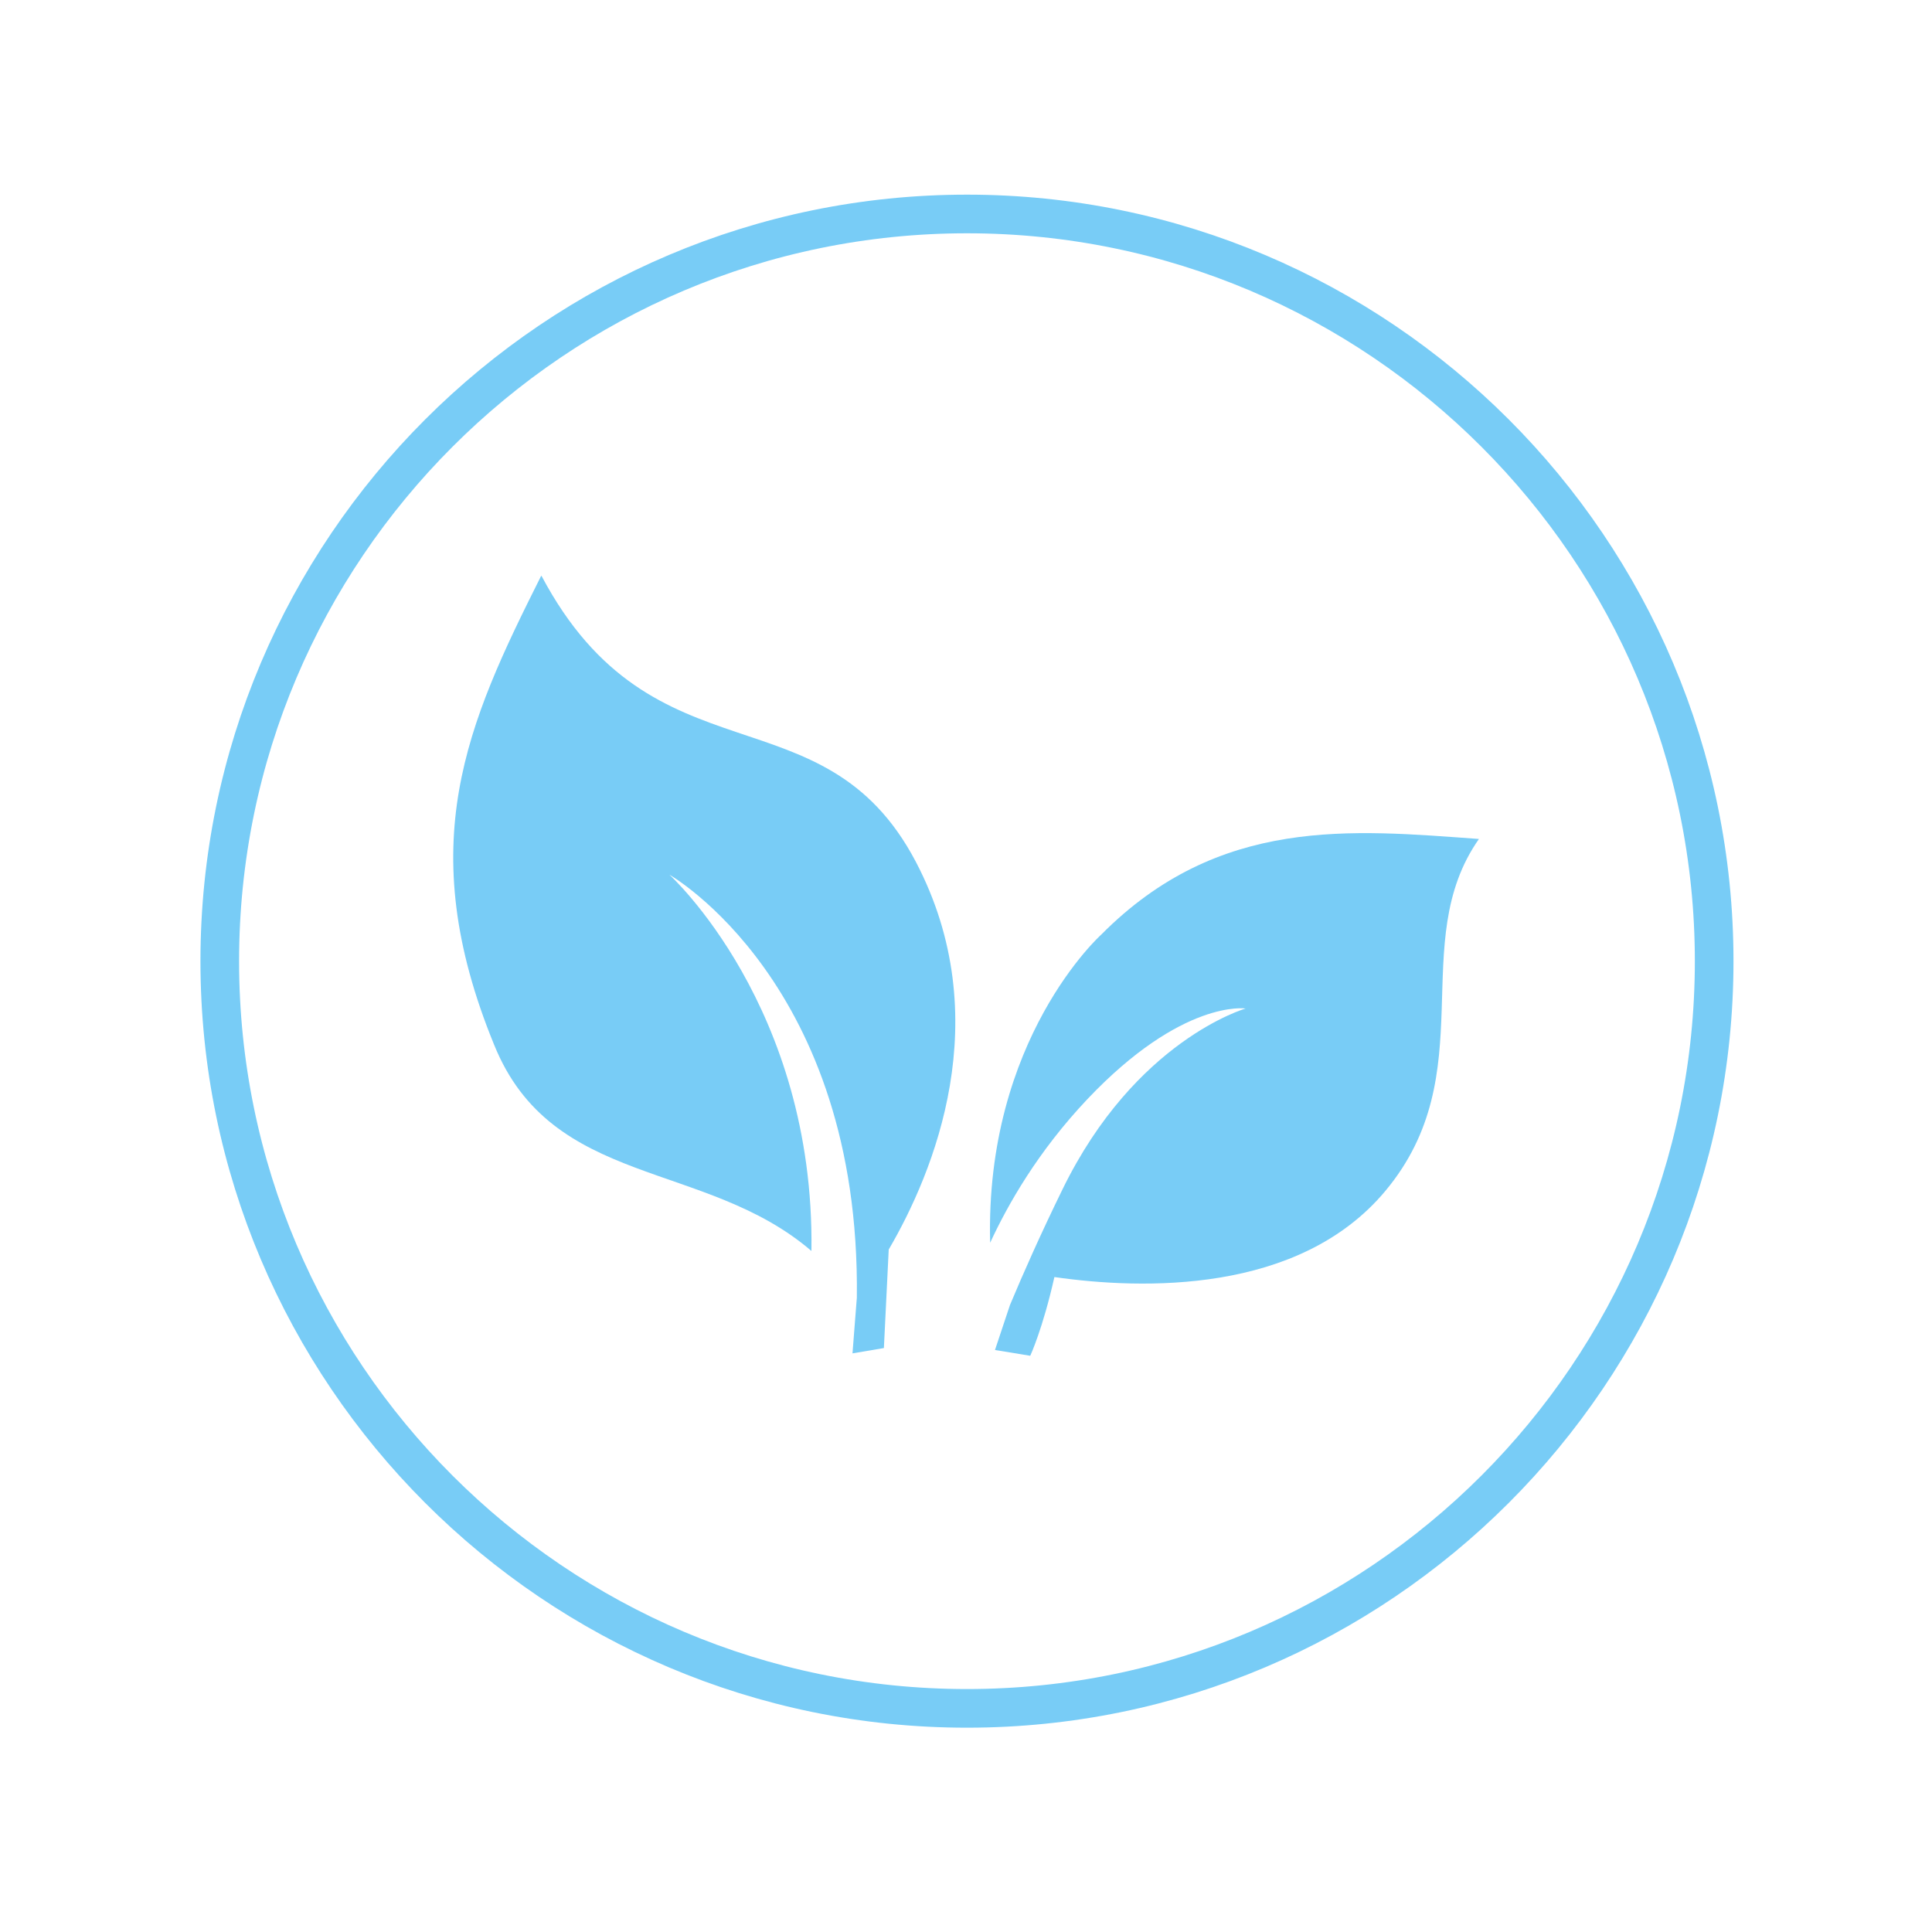
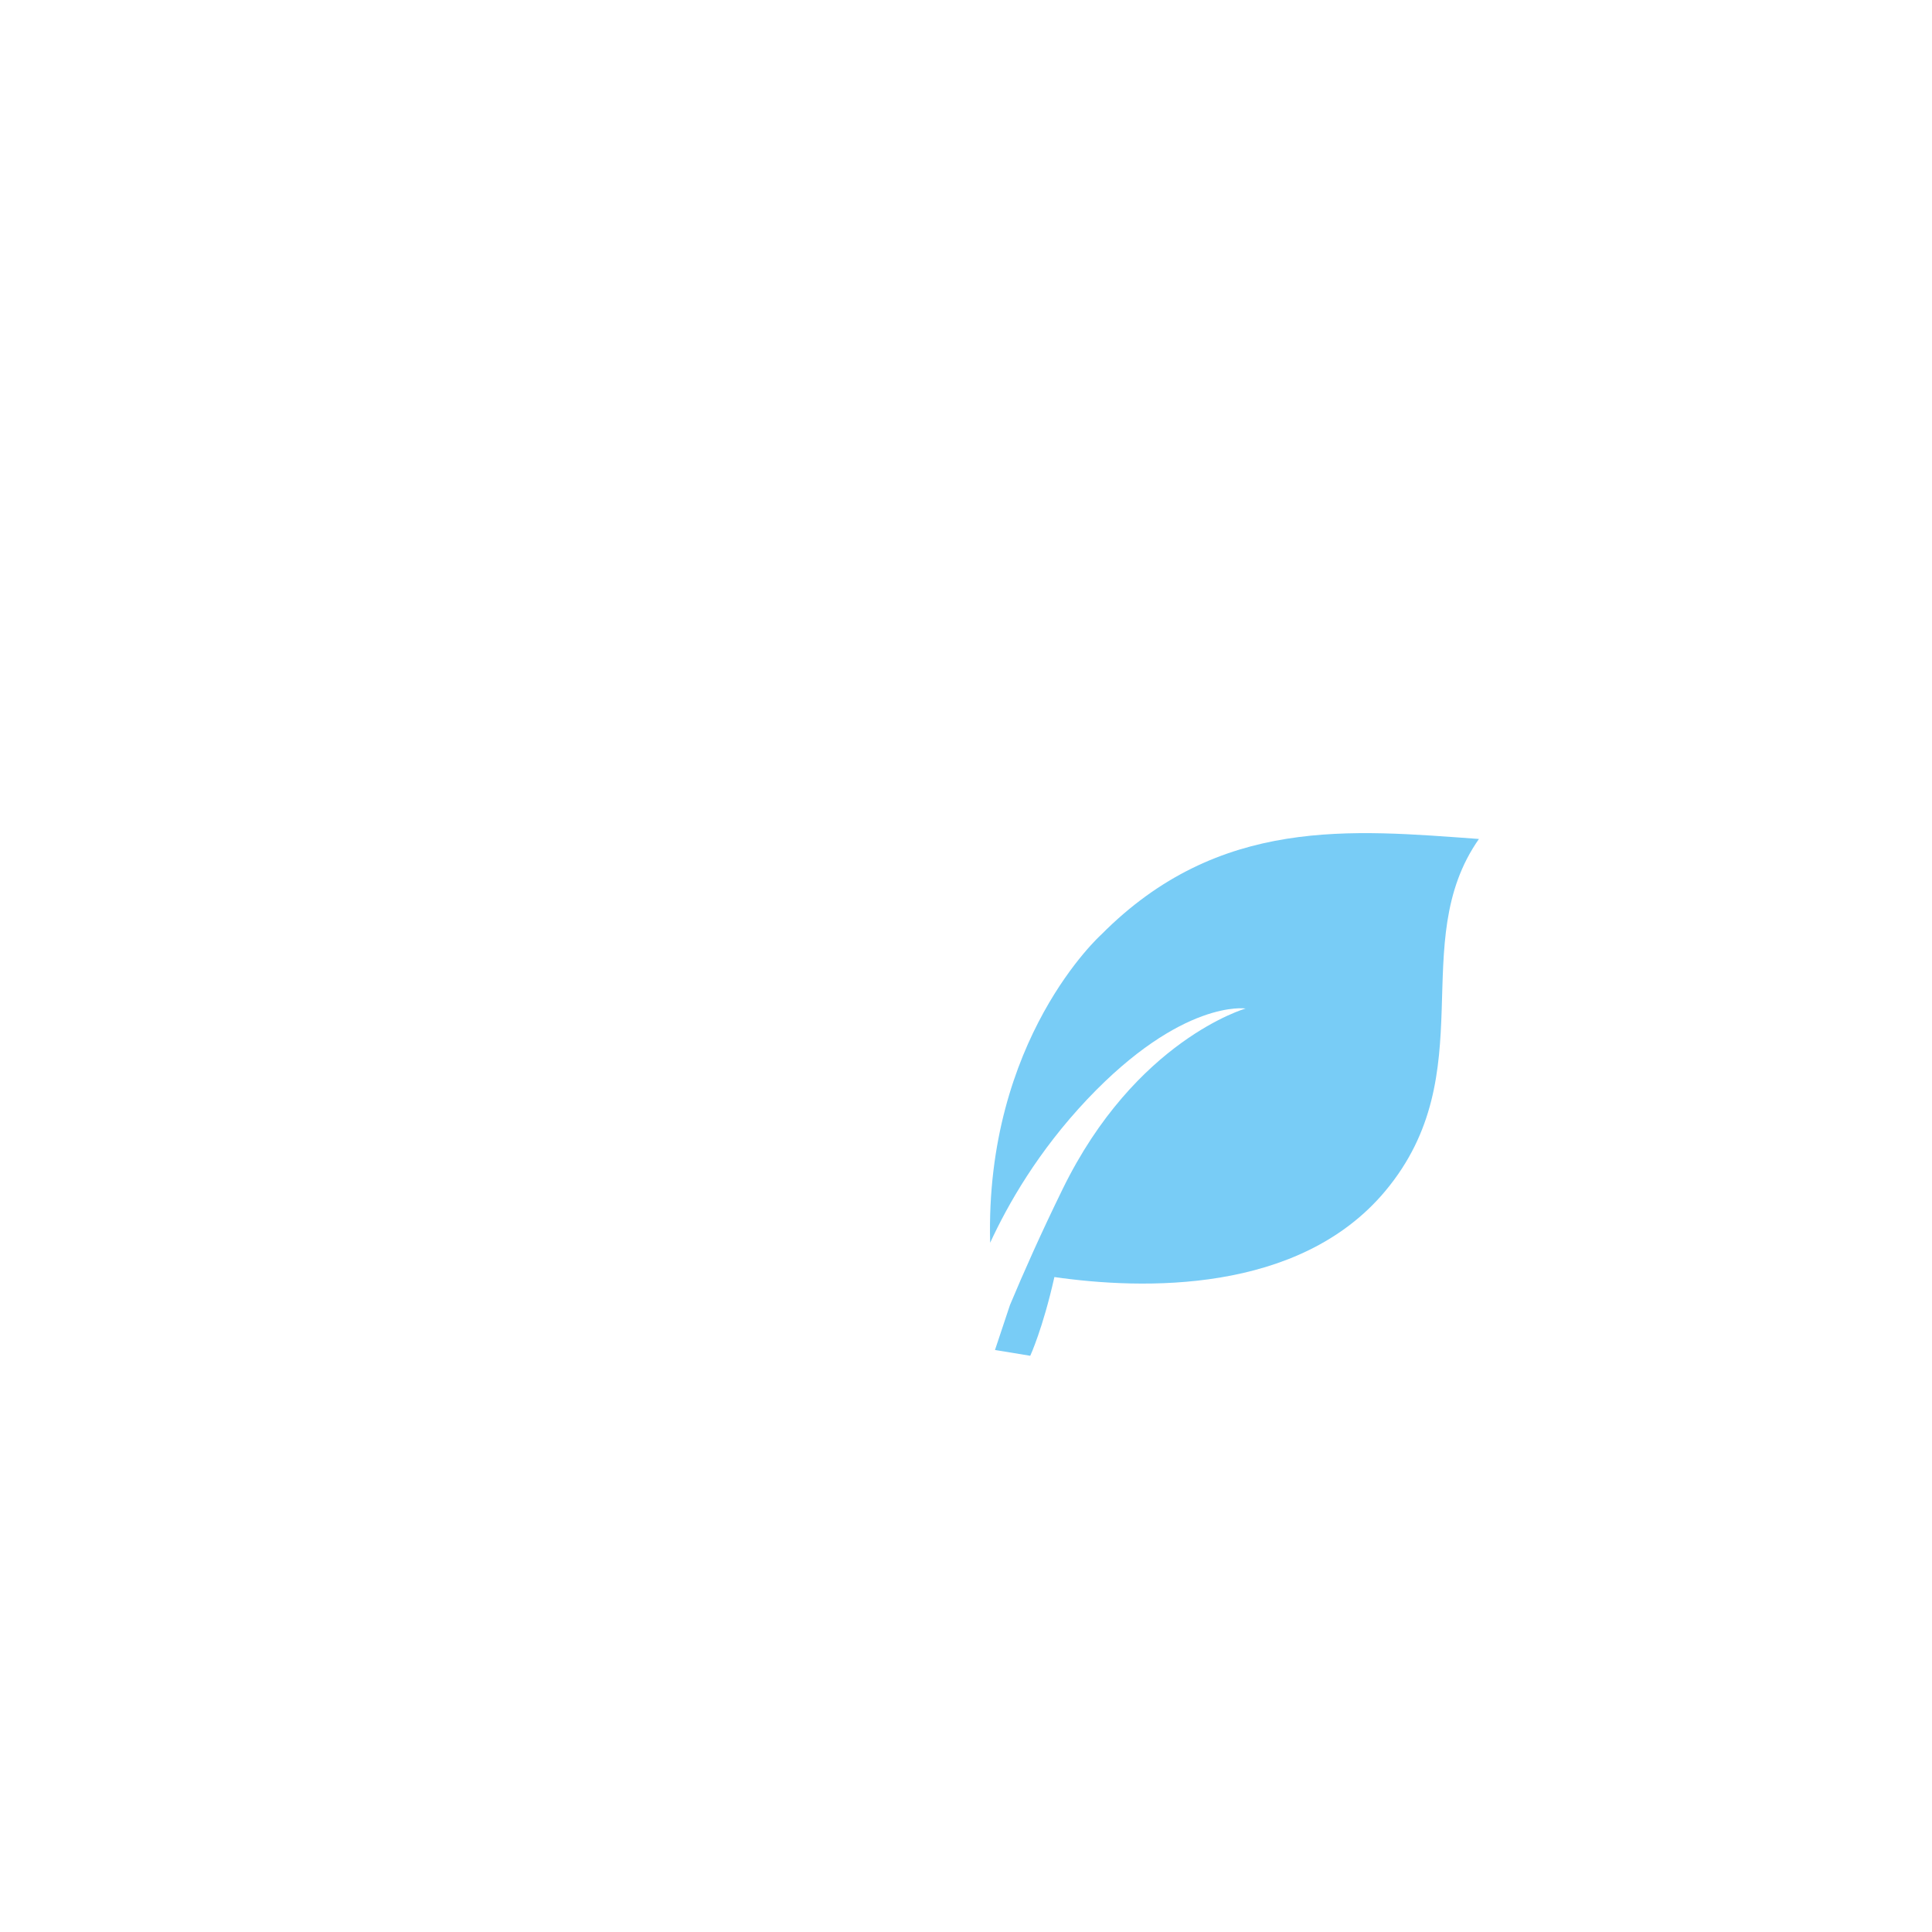
<svg xmlns="http://www.w3.org/2000/svg" version="1.1" id="Layer_1" x="0px" y="0px" viewBox="0 0 400 400" style="enable-background:new 0 0 400 400;" xml:space="preserve">
  <style type="text/css">
	.st0{fill:none;stroke:#78CCF6;stroke-width:8;stroke-miterlimit:10;}
	.st1{fill:#78CCF6;}
</style>
-   <path class="st0" d="M200.2,44.3c-85.3,0-154.7,69.4-154.7,154.7c0,85.3,69.4,154.7,154.7,154.7c85.3,0,154.7-69.4,154.7-154.7  C354.9,113.7,285.5,44.3,200.2,44.3z" />
  <g>
    <g>
      <g>
-         <path class="st1" d="M183,279.1l1-20.4c9.3-15.9,22.6-47.9,5.6-80.3c-19.2-36.5-54.3-15.4-77.5-59.2l-0.1,0.1     c-15.3,30.5-26.7,55.5-9.7,97C114.3,246,146,240.1,168,259c0.7-50.6-29.4-77.9-29.4-77.9s39.6,22.5,38.8,87.6     c0-0.1-0.9,11.5-0.9,11.5L183,279.1z" />
        <path class="st1" d="M306.2,173.7c-26.3-1.9-53.8-4.8-78.2,19.8c0,0-24.1,21.6-23,63.8c3.7-8,9.9-18.9,20.1-29.7     c19.7-20.8,32.8-18.8,32.8-18.8s-22.8,6.5-37.9,37.4c-4.5,9.2-8.1,17.3-10.9,24c-1.6,4.8-3.1,9.3-3.1,9.3l7.3,1.2     c0,0,2.6-5.6,5-16.3c18.1,2.6,50.6,3.6,68.5-17.8C307.2,222.2,291.1,195.2,306.2,173.7L306.2,173.7z" />
      </g>
    </g>
  </g>
</svg>